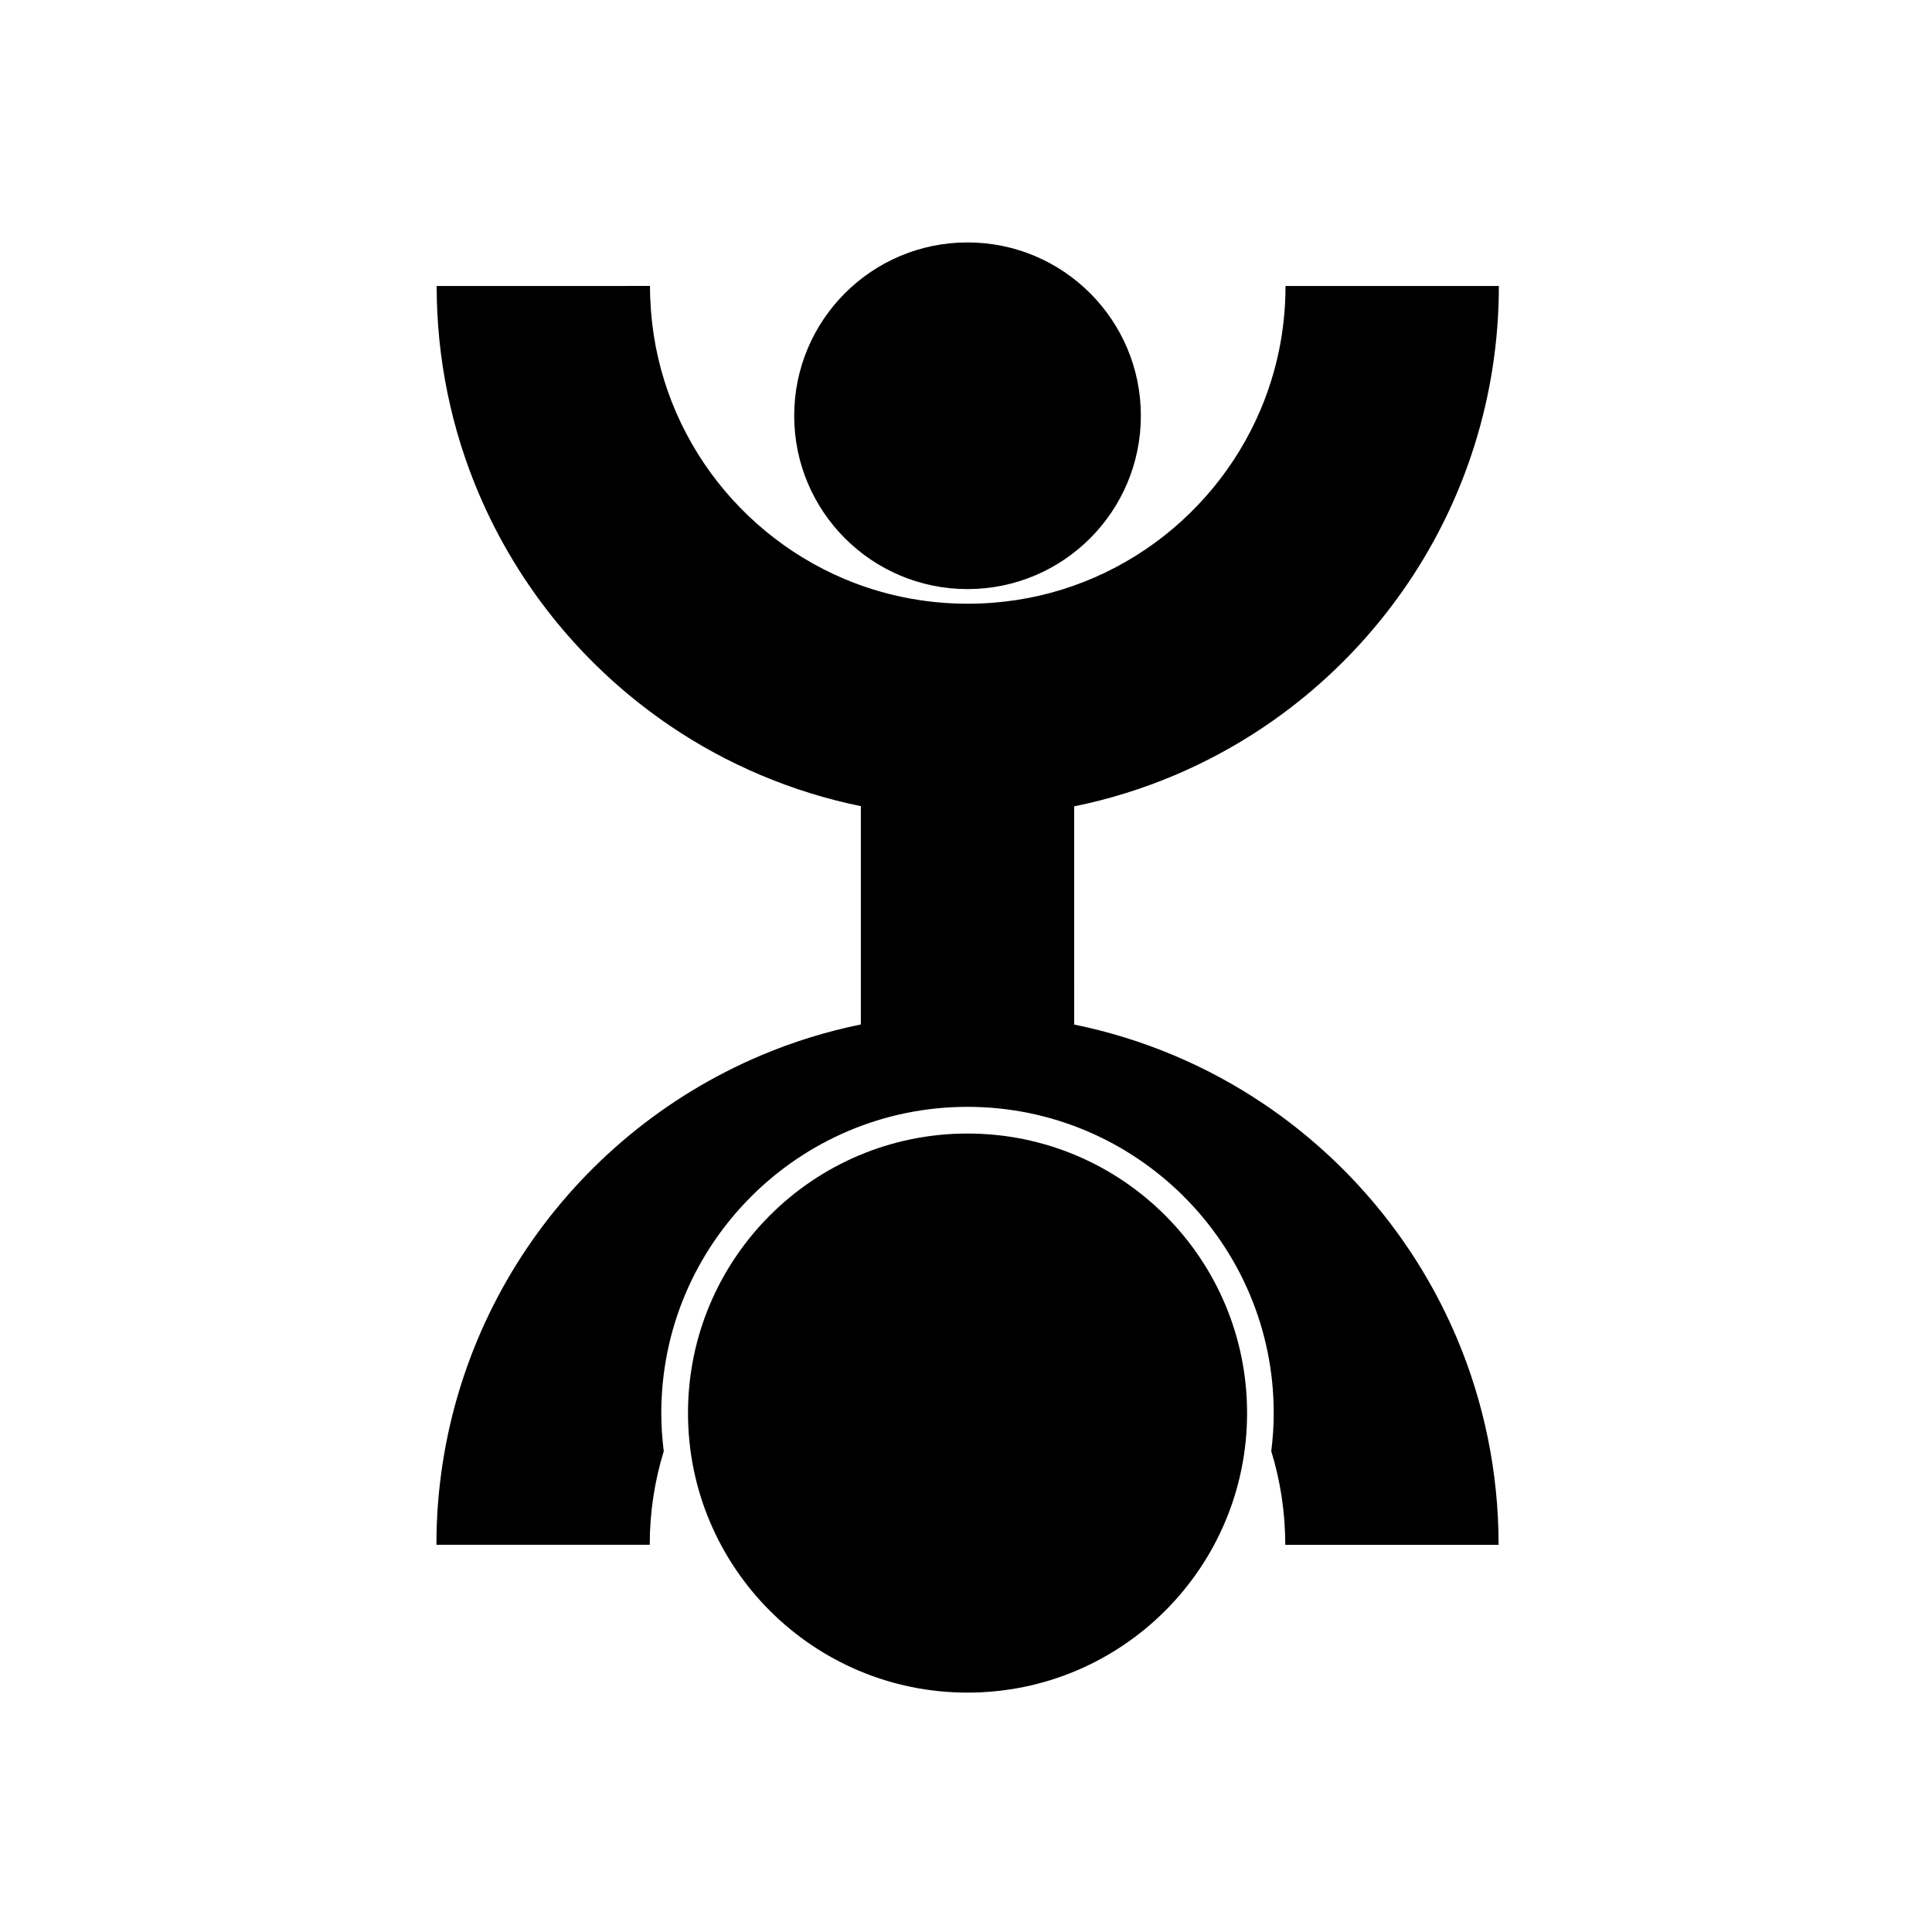
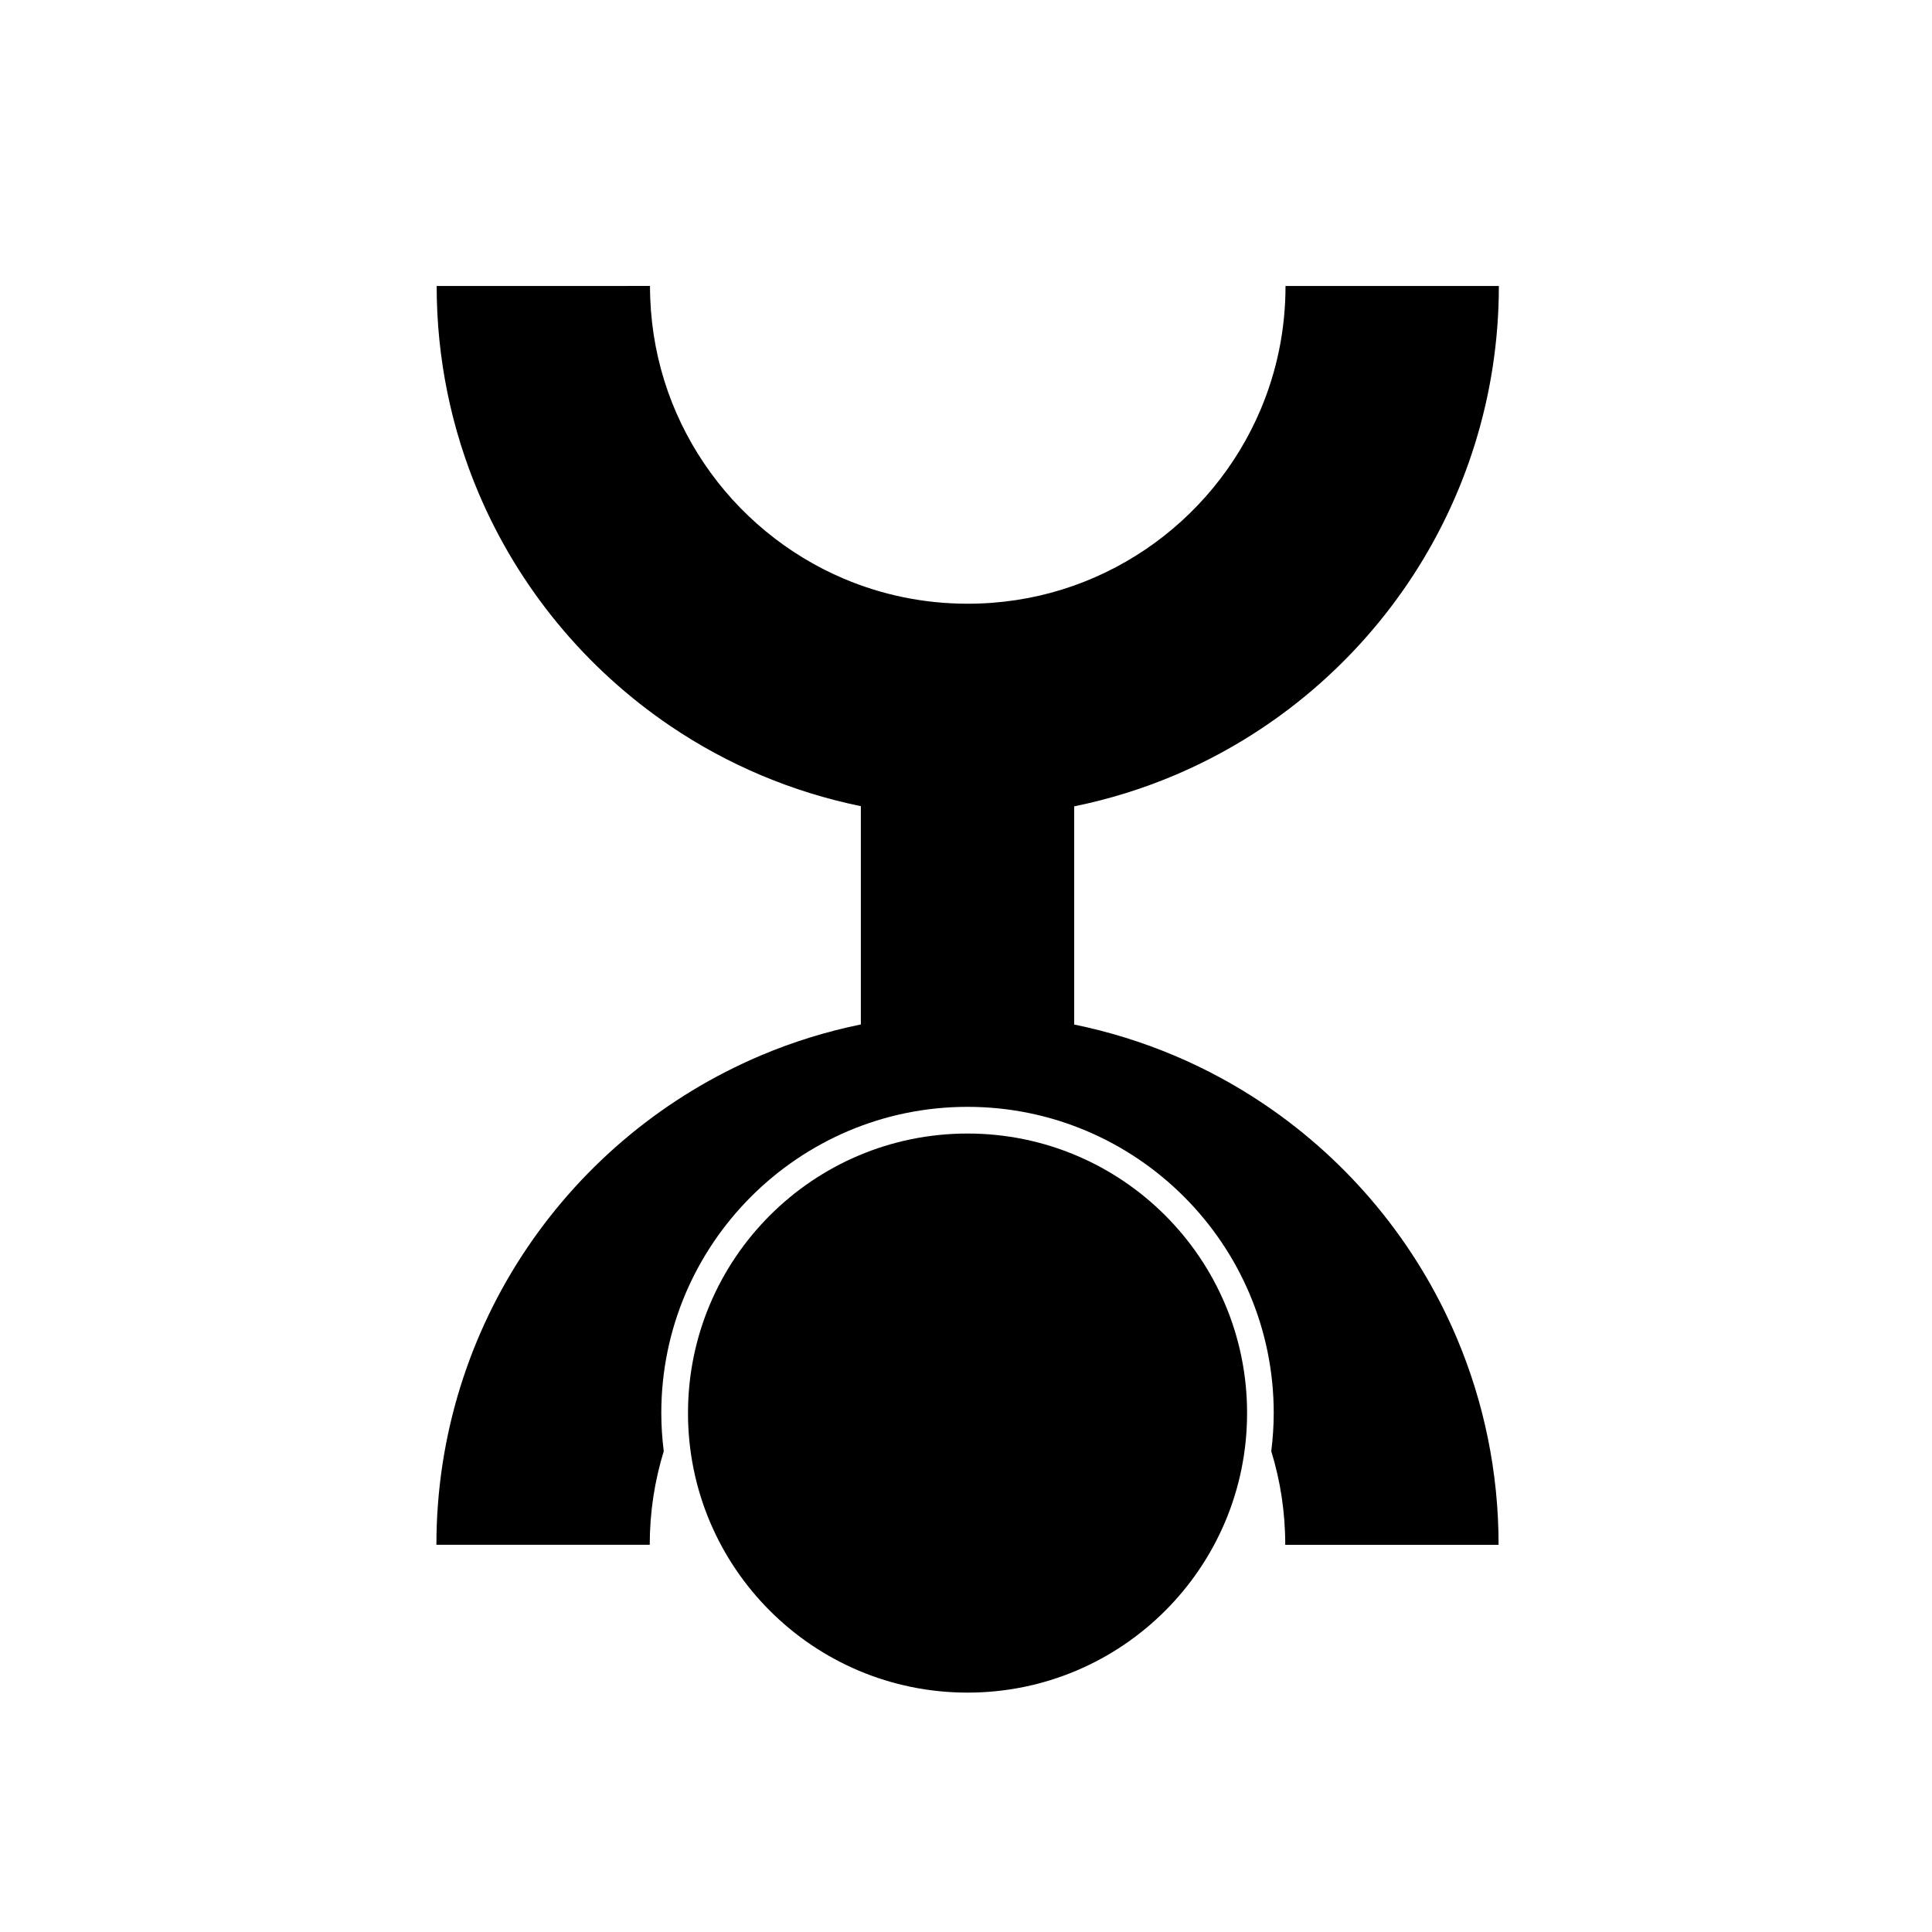
<svg xmlns="http://www.w3.org/2000/svg" fill="#000000" width="800px" height="800px" version="1.1" viewBox="144 144 512 512">
  <g>
-     <path d="m446.34 254.18c0 25.367-20.566 45.934-45.934 45.934-25.367 0-45.934-20.566-45.934-45.934 0-25.371 20.566-45.934 45.934-45.934 25.367 0 45.934 20.562 45.934 45.934" />
    <path d="m479.12 436.7c-14.969-10.125-32.082-17.434-50.445-21.184l-0.004-57.824c9.219-1.875 18.121-4.652 26.59-8.234 25.293-10.703 46.723-28.512 61.898-50.961 15.168-22.426 24.066-49.66 24.051-78.711h-56.535c0 11.703-2.352 22.711-6.606 32.77-6.371 15.074-17.086 27.992-30.539 37.074-13.477 9.082-29.523 14.355-47.066 14.363-11.703-0.004-22.711-2.356-32.77-6.602-15.074-6.375-27.988-17.086-37.074-30.547-9.086-13.473-14.352-29.523-14.363-47.062l-56.535 0.004c-0.004 19.355 3.938 37.938 11.07 54.789 10.707 25.297 28.516 46.727 50.961 61.898 14.953 10.113 32.047 17.418 50.383 21.172v57.844c-9.195 1.879-18.078 4.648-26.527 8.227-25.293 10.707-46.727 28.512-61.898 50.961-15.172 22.43-24.066 49.66-24.055 78.711h56.531c0.004-8.688 1.309-16.992 3.715-24.805-0.414-3.312-0.652-6.688-0.652-10.109 0-44.746 36.402-81.148 81.148-81.148s81.152 36.402 81.152 81.148c0 3.426-0.238 6.797-0.652 10.113 2.406 7.816 3.707 16.129 3.707 24.805h56.535c0.008-19.352-3.938-37.938-11.066-54.789-10.699-25.297-28.508-46.73-50.953-61.902z" />
    <path d="m474.49 518.48c0 40.914-33.168 74.082-74.082 74.082-40.914 0-74.082-33.168-74.082-74.082 0-40.914 33.168-74.082 74.082-74.082 40.914 0 74.082 33.168 74.082 74.082" />
  </g>
</svg>